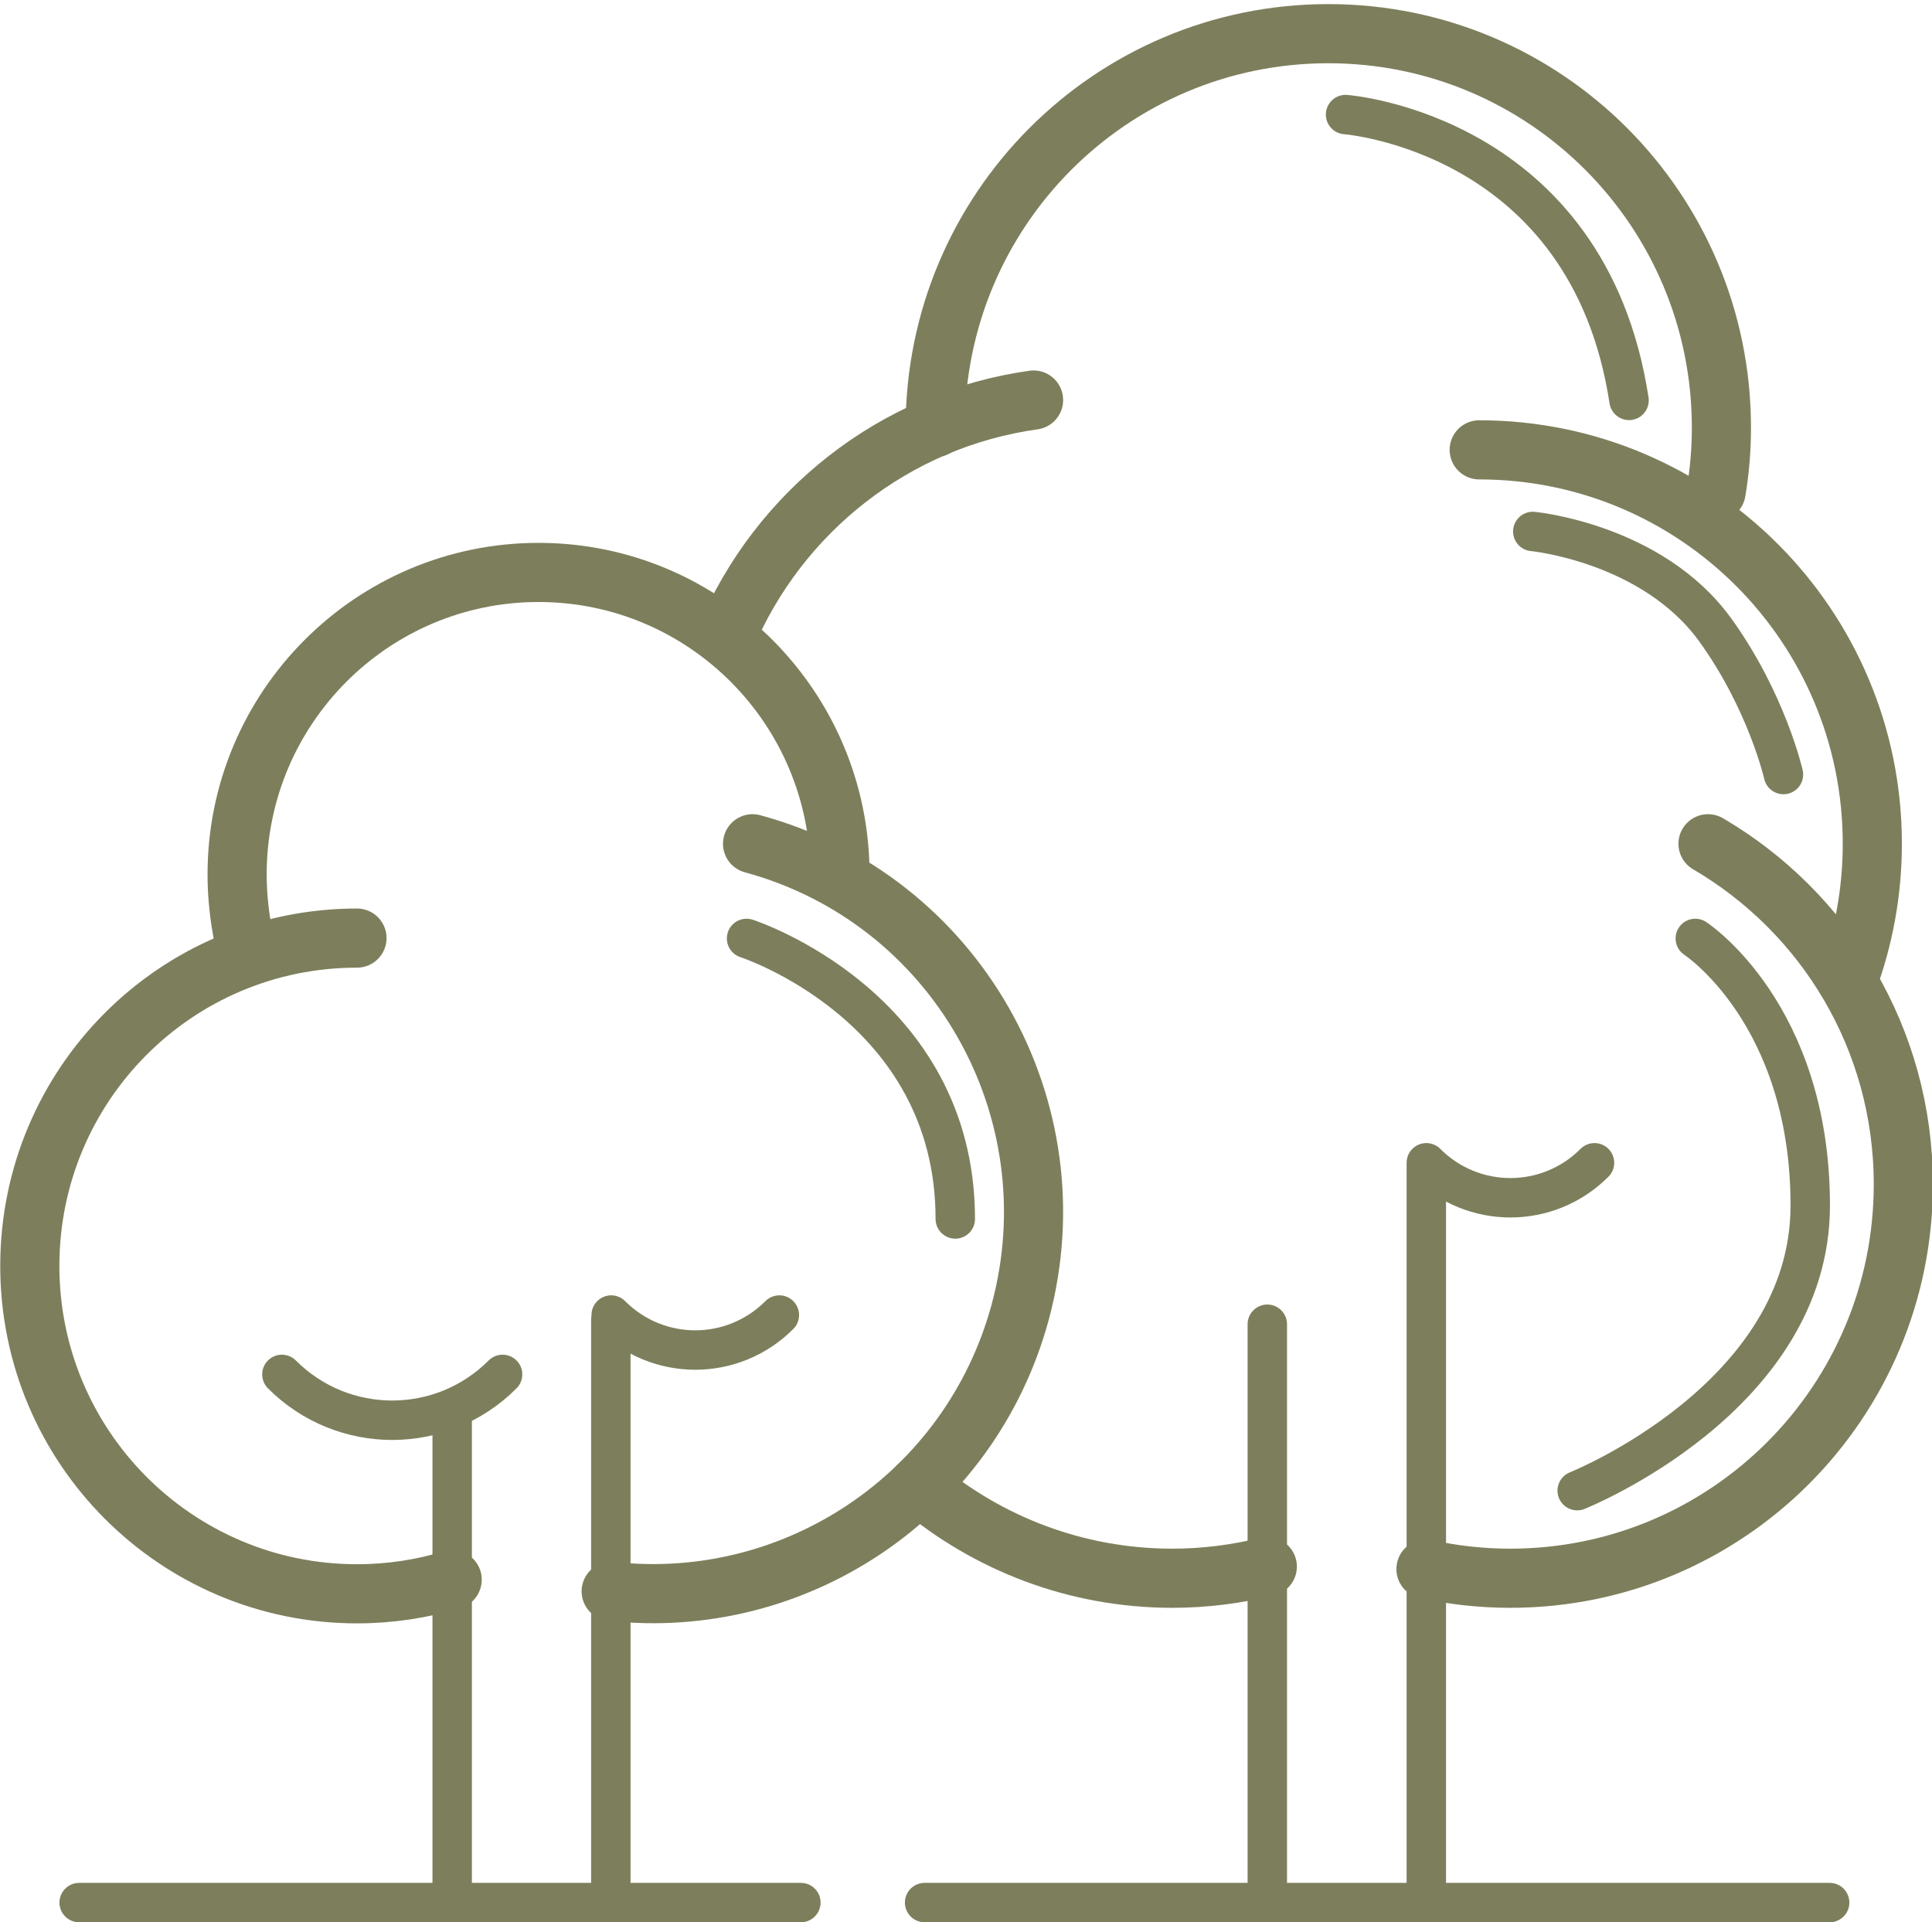
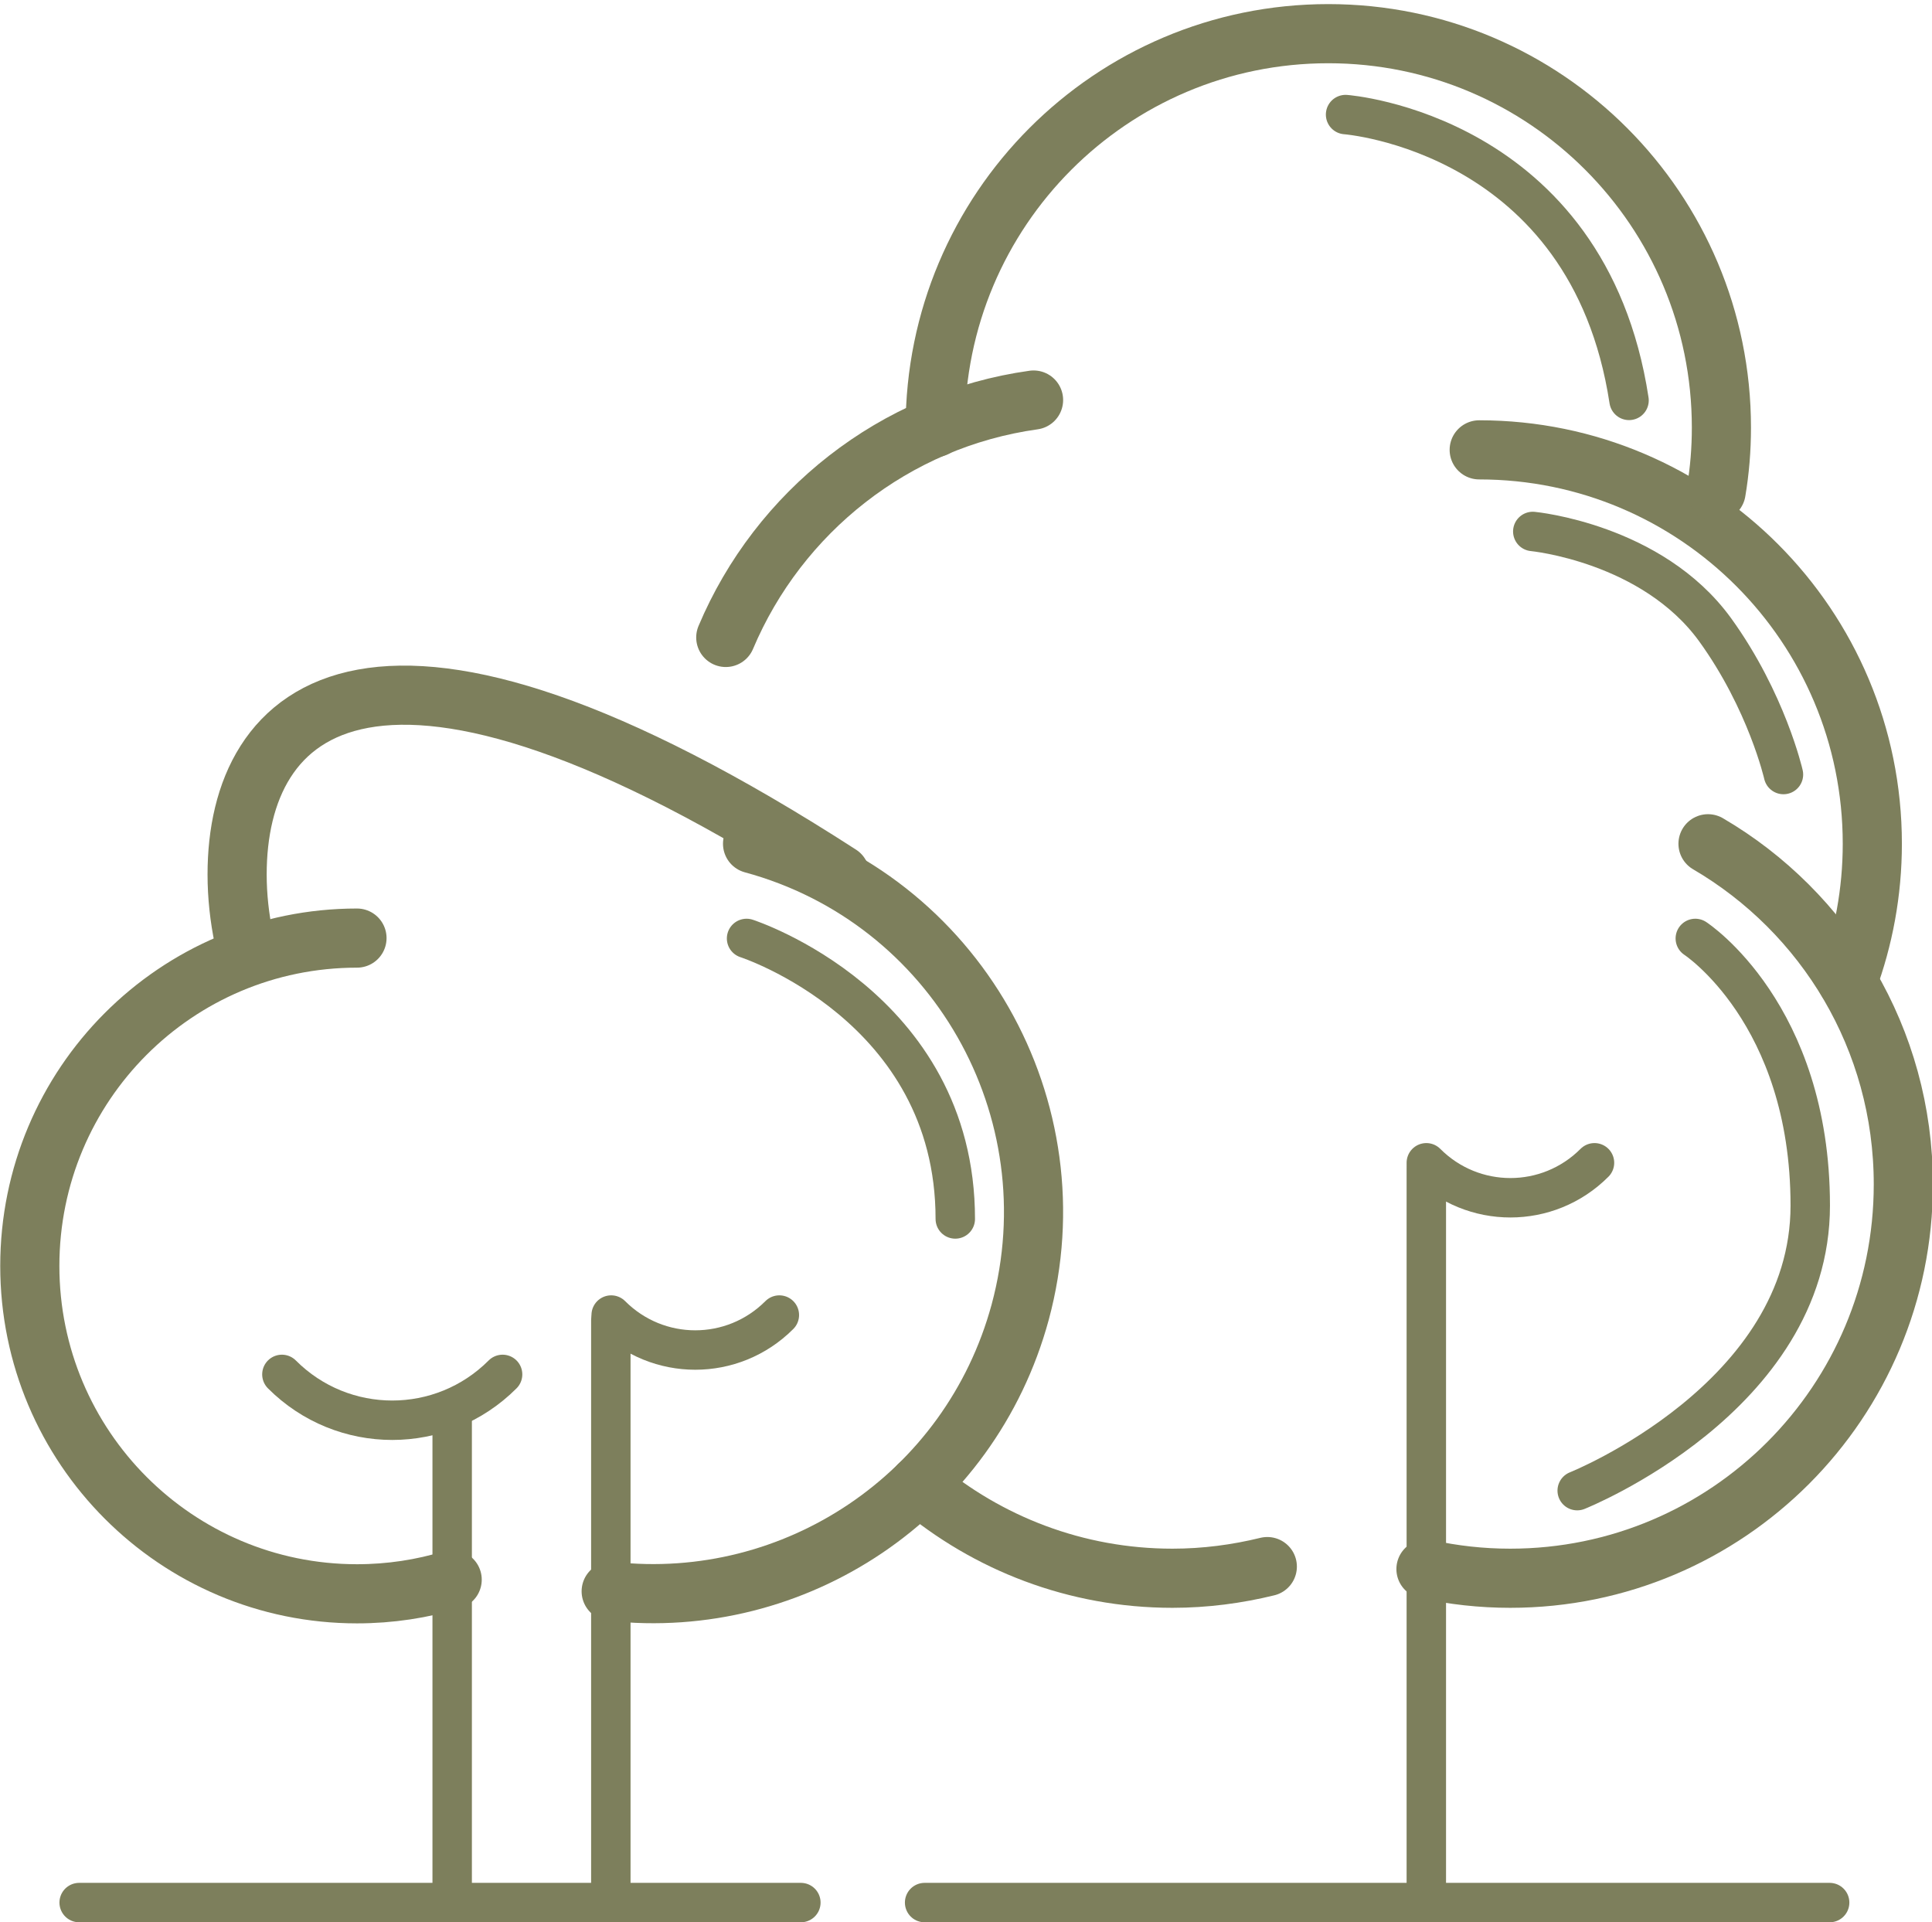
<svg xmlns="http://www.w3.org/2000/svg" width="196" height="195" viewBox="0 0 196 195" fill="none">
  <path d="M75.739 95.202C75.739 95.202 96.913 102.048 96.913 123.659" stroke="#7D7F5C" stroke-width="4" stroke-miterlimit="10" stroke-linecap="round" />
  <path d="M171.988 95.202C171.988 95.202 183.649 102.8 183.649 122.297C183.649 141.795 160.006 151.22 160.006 151.22" stroke="#7D7F5C" stroke-width="4" stroke-miterlimit="10" stroke-linecap="round" />
  <path d="M155.5 53.915C155.5 53.915 167.59 55.061 173.992 63.878C179.249 71.154 180.93 78.573 180.93 78.573" stroke="#7D7F5C" stroke-width="4" stroke-miterlimit="10" stroke-linecap="round" />
  <path d="M136.508 11.623C136.508 11.623 161.116 13.451 165.265 40.618" stroke="#7D7F5C" stroke-width="4" stroke-miterlimit="10" stroke-linecap="round" />
  <path d="M45.873 193.01V143.587" stroke="#7D7F5C" stroke-width="4" stroke-linecap="round" stroke-linejoin="round" />
  <path d="M8.031 193.01H81.247" stroke="#7D7F5C" stroke-width="4" stroke-linecap="round" stroke-linejoin="round" />
  <path d="M93.802 193.01H185.616" stroke="#7D7F5C" stroke-width="4" stroke-linecap="round" stroke-linejoin="round" />
-   <path d="M85.217 88.715C85.217 71.799 71.519 58.072 54.636 58.072C37.754 58.072 24.055 71.799 24.055 88.715C24.055 90.937 24.305 93.124 24.735 95.202" stroke="#7D7F5C" stroke-width="6" stroke-linecap="round" stroke-linejoin="round" />
+   <path d="M85.217 88.715C37.754 58.072 24.055 71.799 24.055 88.715C24.055 90.937 24.305 93.124 24.735 95.202" stroke="#7D7F5C" stroke-width="6" stroke-linecap="round" stroke-linejoin="round" />
  <path d="M61.968 133.945V193.01" stroke="#7D7F5C" stroke-width="4" stroke-linecap="round" stroke-linejoin="round" />
  <path d="M45.873 160.252C42.833 161.183 39.578 161.686 36.216 161.686C17.903 161.686 3.024 146.812 3.024 128.426C3.024 110.04 17.867 95.166 36.216 95.166" stroke="#7D7F5C" stroke-width="6" stroke-linecap="round" stroke-linejoin="round" />
  <path d="M76.347 85.597C96.949 91.188 109.074 112.477 103.495 133.121C98.416 151.794 80.603 163.513 62.004 161.434" stroke="#7D7F5C" stroke-width="6" stroke-linecap="round" stroke-linejoin="round" />
  <path d="M79.065 133.408C74.344 138.139 66.726 138.139 62.004 133.408" stroke="#7D7F5C" stroke-width="4" stroke-linecap="round" stroke-linejoin="round" />
  <path d="M50.988 139.429C44.8 145.629 34.785 145.629 28.598 139.429" stroke="#7D7F5C" stroke-width="4" stroke-linecap="round" stroke-linejoin="round" />
-   <path d="M128.567 193.01V134.34" stroke="#7D7F5C" stroke-width="4" stroke-linecap="round" stroke-linejoin="round" />
  <path d="M144.699 118.498V193.01" stroke="#7D7F5C" stroke-width="4" stroke-linecap="round" stroke-linejoin="round" />
  <path d="M161.76 117.961C157.039 122.692 149.42 122.692 144.699 117.961" stroke="#7D7F5C" stroke-width="4" stroke-linecap="round" stroke-linejoin="round" />
  <path d="M128.568 158.925C125.492 159.678 122.272 160.108 118.946 160.108C109.146 160.108 100.168 156.561 93.194 150.682" stroke="#7D7F5C" stroke-width="6" stroke-linecap="round" stroke-linejoin="round" />
  <path d="M173.277 85.597C185.116 92.514 193.091 105.381 193.091 120.147C193.091 142.225 175.244 160.108 153.211 160.108C150.278 160.108 147.417 159.786 144.663 159.177" stroke="#7D7F5C" stroke-width="6" stroke-linecap="round" stroke-linejoin="round" />
  <path d="M150.064 45.636C172.096 45.636 189.945 63.52 189.945 85.597C189.945 90.507 189.051 95.238 187.441 99.575" stroke="#7D7F5C" stroke-width="6" stroke-linecap="round" stroke-linejoin="round" />
  <path d="M94.874 43.378C94.874 21.3 112.722 3.416 134.755 3.416C156.787 3.416 174.636 21.3 174.636 43.378C174.636 45.6 174.457 47.75 174.1 49.865" stroke="#7D7F5C" stroke-width="6" stroke-linecap="round" stroke-linejoin="round" />
  <path d="M73.629 64.667C78.994 51.943 90.725 42.553 104.854 40.582" stroke="#7D7F5C" stroke-width="6" stroke-linecap="round" stroke-linejoin="round" />
</svg>